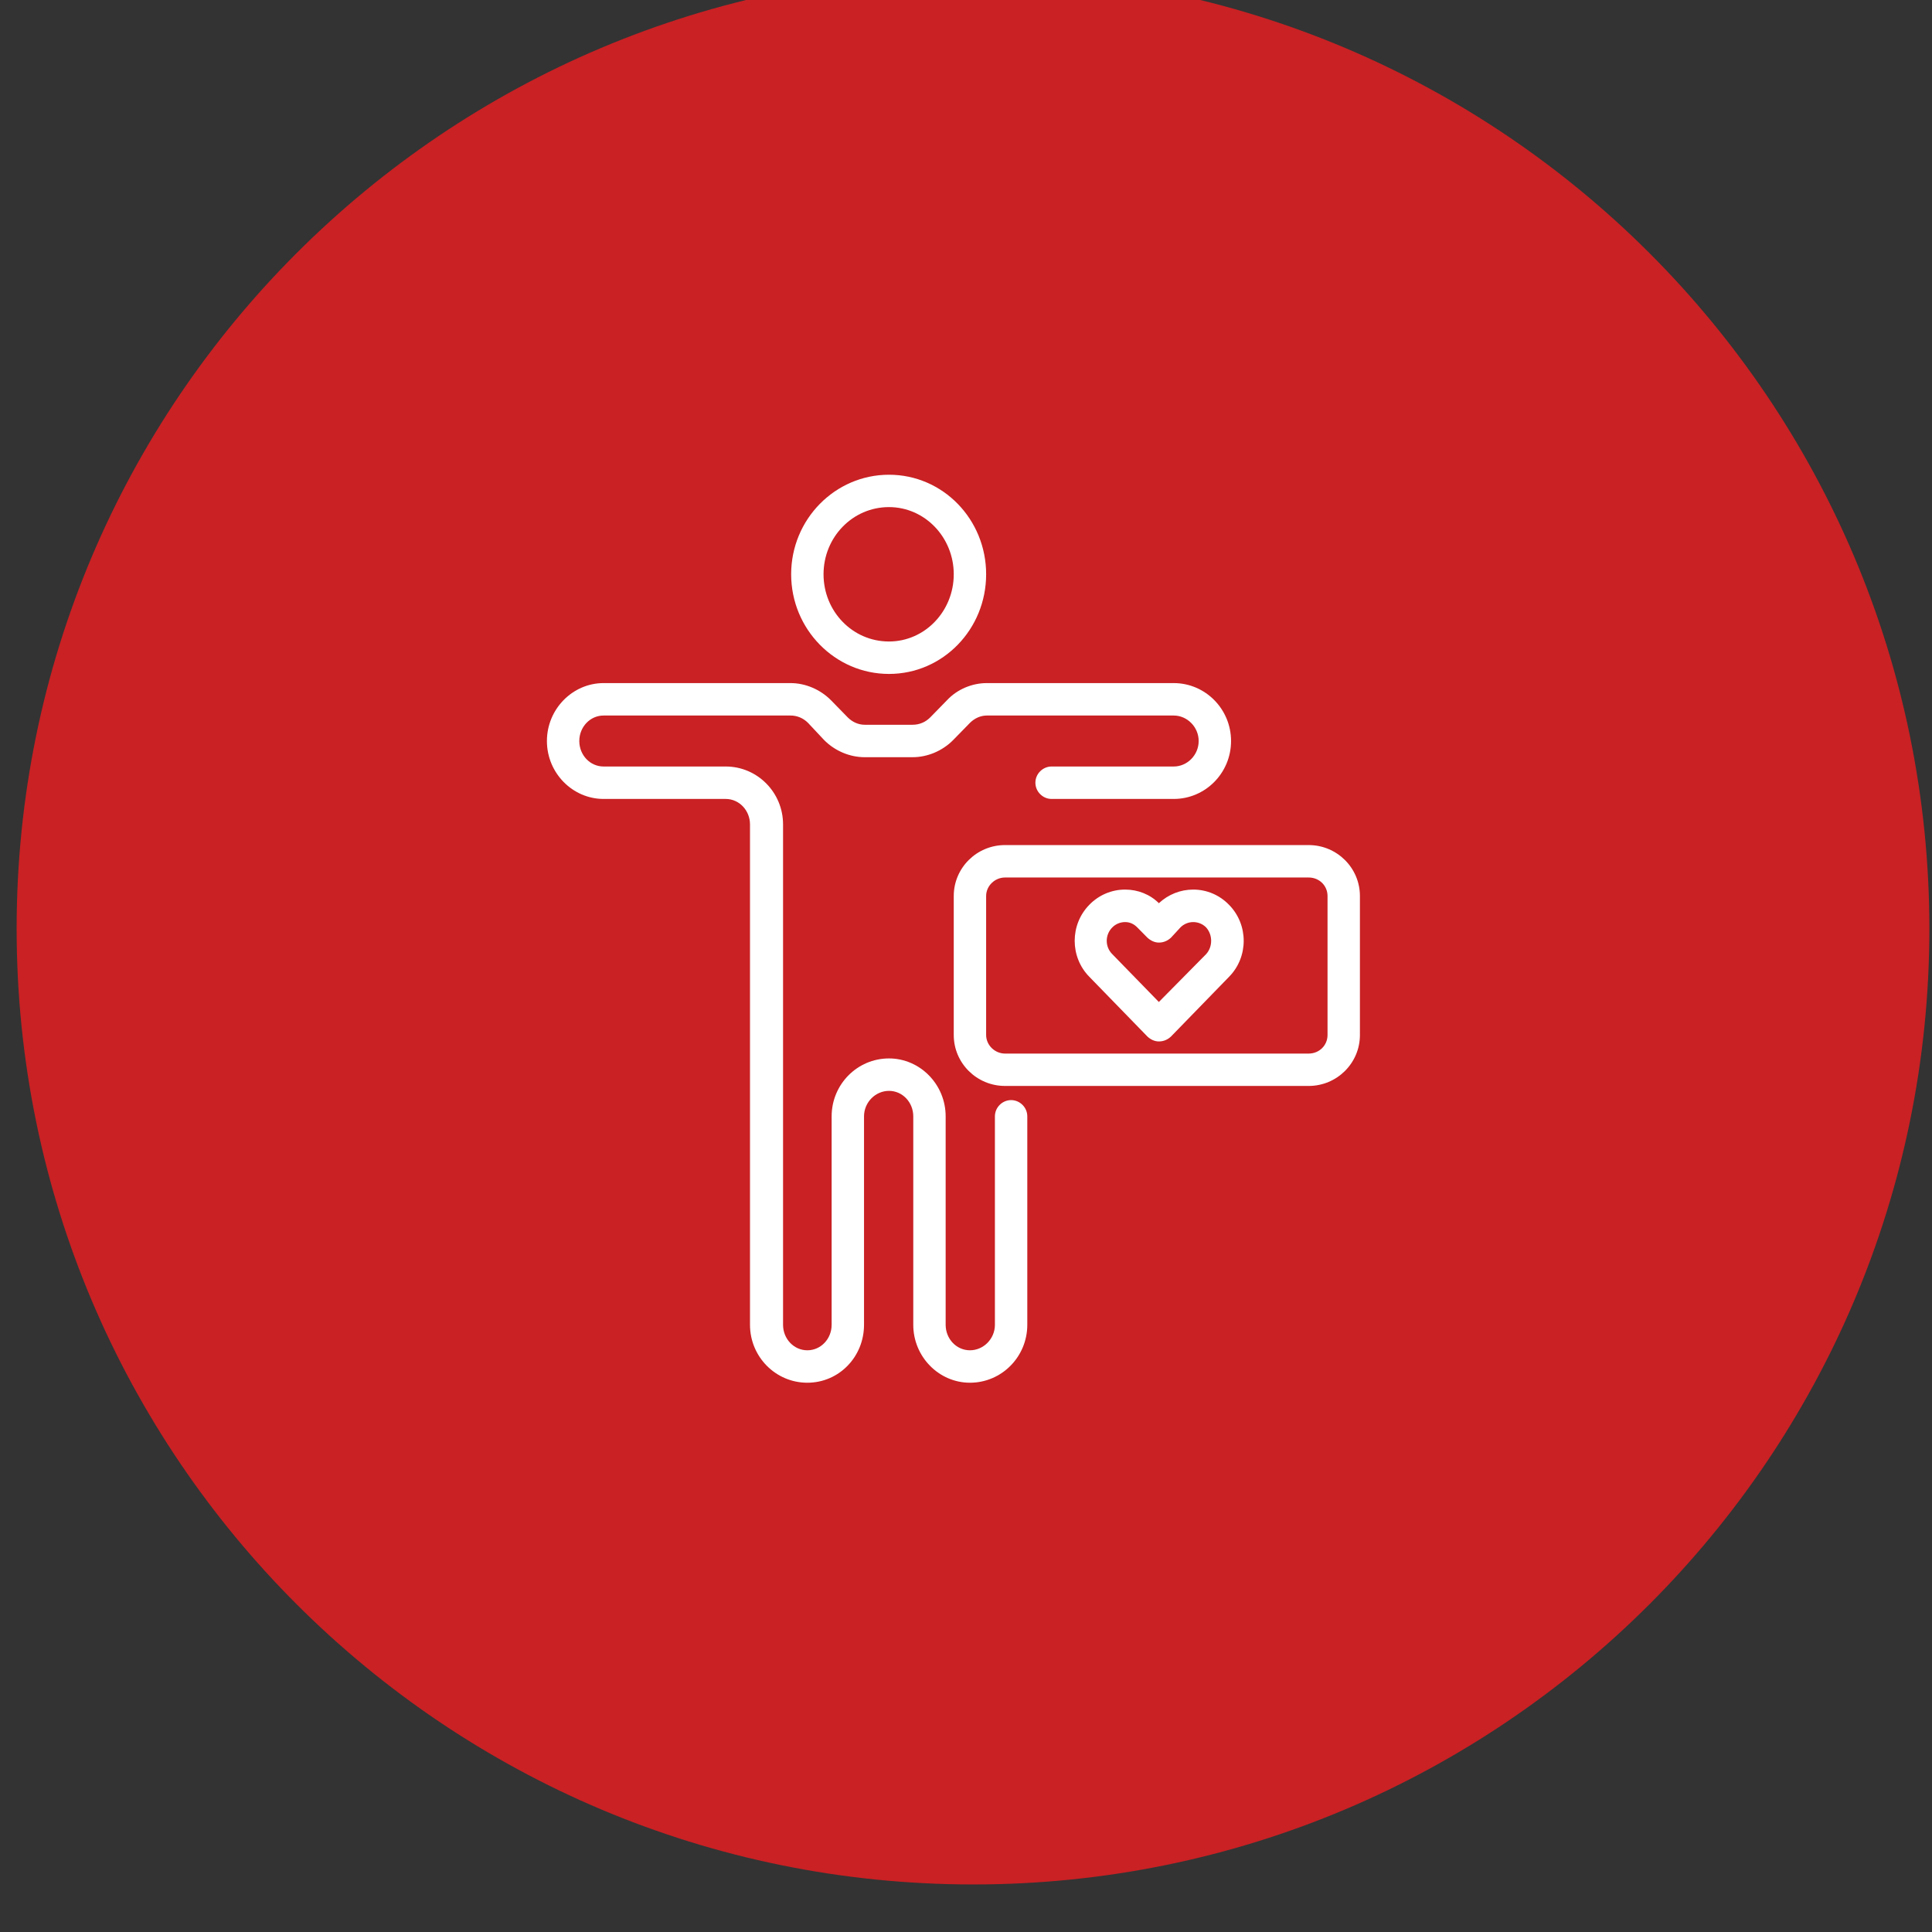
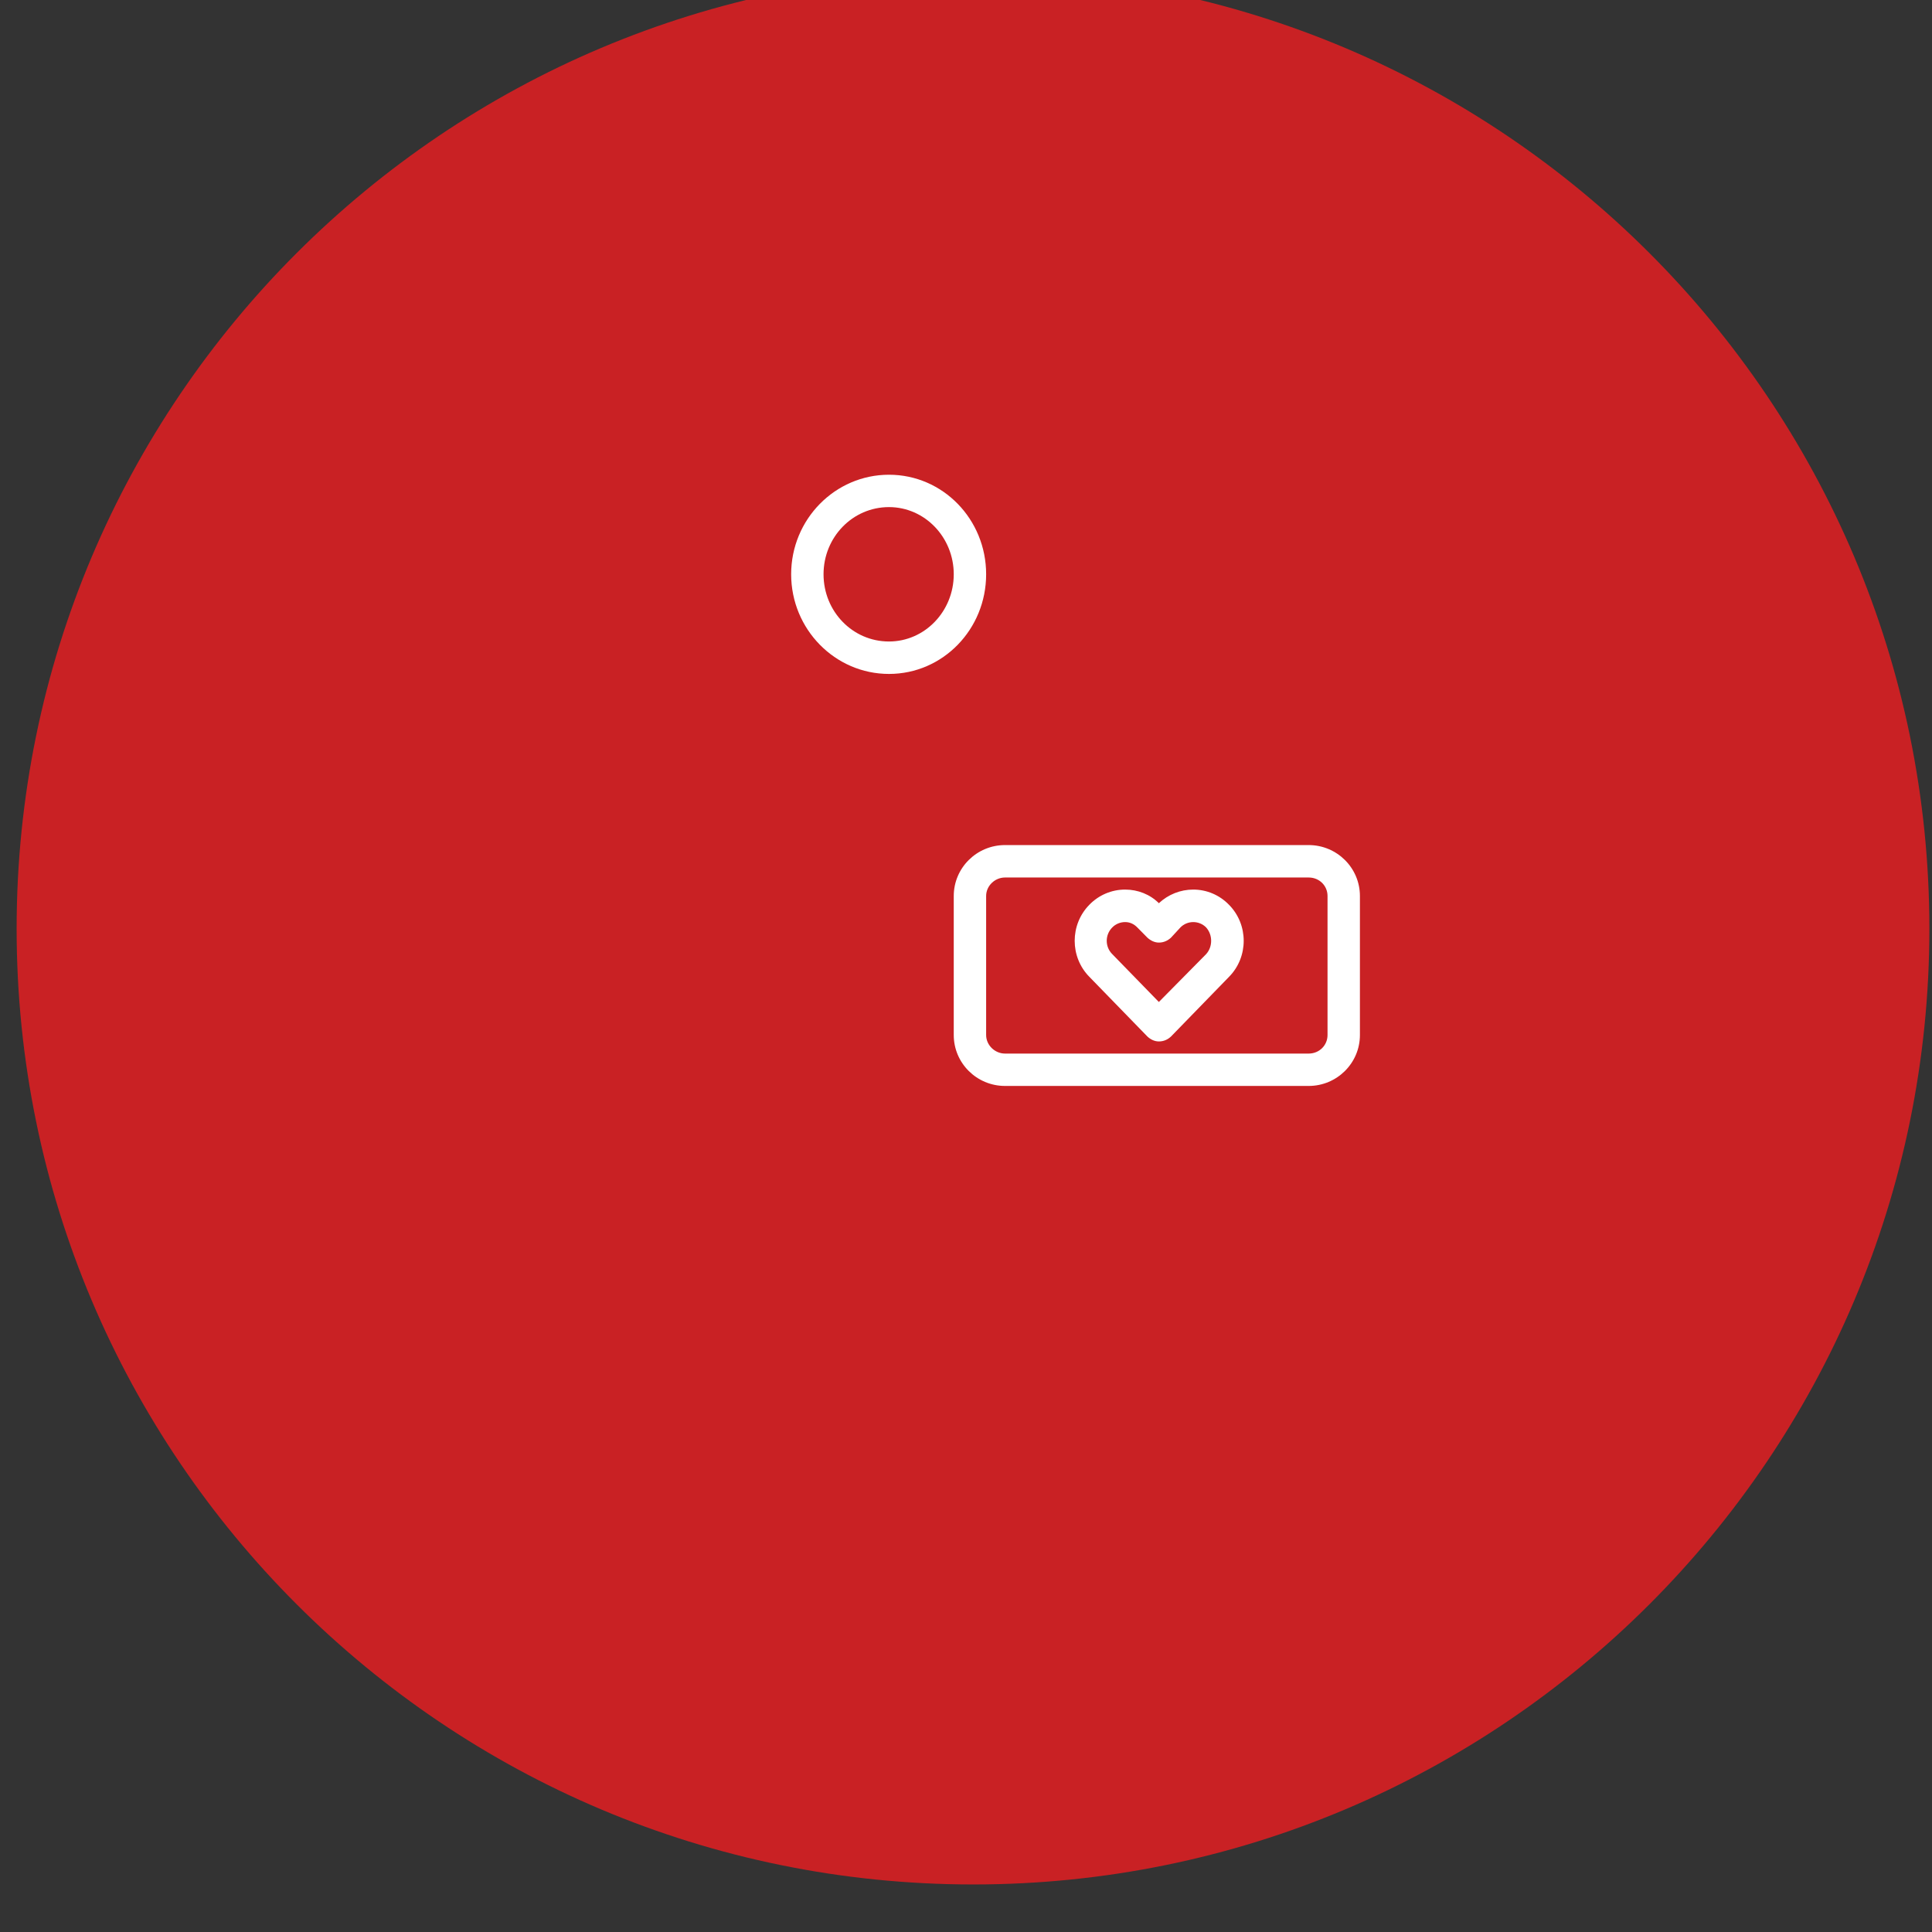
<svg xmlns="http://www.w3.org/2000/svg" width="100%" height="100%" viewBox="0 0 96 96" version="1.1" xml:space="preserve" style="fill-rule:evenodd;clip-rule:evenodd;stroke-linejoin:round;stroke-miterlimit:2;">
  <rect x="0" y="0" width="96" height="96" fill="#333333" stroke="none" />
  <g transform="matrix(1,0,0,1,-1113.67,-2511.55)">
    <g transform="matrix(1.907,0,0,6.428,-423.26,-681.394)">
      <g transform="matrix(1,0,0,1.448,315.574,-67.27)">
        <g transform="matrix(-1.758,0,0,0.36,2514.03,311.534)">
          <path d="M1136.69,216.167C1128.87,216.167 1122.52,222.513 1122.52,230.341C1122.52,238.168 1128.87,244.514 1136.69,244.514C1144.52,244.514 1150.87,238.168 1150.87,230.341C1150.87,222.513 1144.52,216.167 1136.69,216.167" style="fill:rgb(201,33,36);" />
        </g>
        <g transform="matrix(1.758,0,0,0.36,-1483.1,307.75)">
          <path d="M1135.74,234.6C1135.2,234.6 1134.77,235.047 1134.77,235.596C1134.77,236.146 1135.2,236.593 1135.74,236.593C1136.27,236.593 1136.7,236.146 1136.7,235.596C1136.7,235.047 1136.27,234.6 1135.74,234.6ZM1135.74,237.074C1134.94,237.074 1134.29,236.411 1134.29,235.596C1134.29,234.782 1134.94,234.12 1135.74,234.12C1136.54,234.12 1137.18,234.782 1137.18,235.596C1137.18,236.411 1136.54,237.074 1135.74,237.074" style="fill:white;fill-rule:nonzero;" />
        </g>
        <g transform="matrix(1.758,0,0,0.36,-1483.1,312.647)">
-           <path d="M1136.94,233.982C1136.48,233.982 1136.1,233.597 1136.1,233.123L1136.1,230.032C1136.1,229.823 1135.94,229.654 1135.74,229.654C1135.54,229.654 1135.37,229.823 1135.37,230.032L1135.37,233.123C1135.37,233.597 1135,233.982 1134.53,233.982C1134.06,233.982 1133.68,233.597 1133.68,233.123L1133.68,225.703C1133.68,225.495 1133.52,225.325 1133.32,225.325L1131.51,225.325C1131.05,225.325 1130.67,224.94 1130.67,224.466C1130.67,223.993 1131.05,223.607 1131.51,223.607L1134.28,223.607C1134.5,223.607 1134.72,223.7 1134.88,223.861L1135.13,224.117C1135.2,224.187 1135.29,224.225 1135.38,224.225L1136.09,224.225C1136.19,224.225 1136.28,224.187 1136.35,224.117L1136.6,223.861C1136.75,223.7 1136.97,223.607 1137.19,223.607L1139.96,223.607C1140.43,223.607 1140.81,223.993 1140.81,224.466C1140.81,224.94 1140.43,225.325 1139.96,225.325L1138.15,225.325C1138.02,225.325 1137.91,225.217 1137.91,225.084C1137.91,224.952 1138.02,224.844 1138.15,224.844L1139.96,224.844C1140.16,224.844 1140.33,224.675 1140.33,224.466C1140.33,224.258 1140.16,224.088 1139.96,224.088L1137.19,224.088C1137.1,224.088 1137.01,224.127 1136.94,224.197L1136.69,224.453C1136.53,224.614 1136.31,224.706 1136.09,224.706L1135.38,224.706C1135.16,224.706 1134.94,224.614 1134.78,224.453L1134.54,224.197C1134.47,224.127 1134.38,224.088 1134.28,224.088L1131.51,224.088C1131.31,224.088 1131.15,224.258 1131.15,224.466C1131.15,224.675 1131.31,224.844 1131.51,224.844L1133.32,224.844C1133.79,224.844 1134.17,225.229 1134.17,225.703L1134.17,233.123C1134.17,233.332 1134.33,233.501 1134.53,233.501C1134.73,233.501 1134.89,233.332 1134.89,233.123L1134.89,230.032C1134.89,229.558 1135.27,229.173 1135.74,229.173C1136.2,229.173 1136.58,229.558 1136.58,230.032L1136.58,233.123C1136.58,233.332 1136.74,233.501 1136.94,233.501C1137.14,233.501 1137.31,233.332 1137.31,233.123L1137.31,230.032C1137.31,229.899 1137.42,229.791 1137.55,229.791C1137.68,229.791 1137.79,229.899 1137.79,230.032L1137.79,233.123C1137.79,233.597 1137.41,233.982 1136.94,233.982" style="fill:white;fill-rule:nonzero;" />
-         </g>
+           </g>
        <g transform="matrix(1.758,0,0,0.36,-1483.1,311.927)">
          <path d="M1137.46,228.49C1137.31,228.49 1137.18,228.613 1137.18,228.764L1137.18,230.826C1137.18,230.977 1137.31,231.101 1137.46,231.101L1141.96,231.101C1142.12,231.101 1142.24,230.977 1142.24,230.826L1142.24,228.764C1142.24,228.613 1142.12,228.49 1141.96,228.49L1137.46,228.49ZM1141.96,231.581L1137.46,231.581C1137.04,231.581 1136.7,231.242 1136.7,230.826L1136.7,228.764C1136.7,228.348 1137.04,228.009 1137.46,228.009L1141.96,228.009C1142.38,228.009 1142.72,228.348 1142.72,228.764L1142.72,230.826C1142.72,231.242 1142.38,231.581 1141.96,231.581" style="fill:white;fill-rule:nonzero;" />
        </g>
        <g transform="matrix(1.758,0,0,0.36,-1483.1,311.927)">
          <path d="M1139.24,229.151C1139.17,229.151 1139.1,229.179 1139.05,229.23C1138.94,229.34 1138.94,229.518 1139.05,229.627L1139.74,230.336L1140.44,229.627C1140.54,229.518 1140.54,229.34 1140.44,229.23C1140.39,229.179 1140.32,229.151 1140.25,229.151C1140.18,229.151 1140.11,229.179 1140.06,229.23L1139.92,229.382C1139.87,229.428 1139.81,229.455 1139.74,229.455C1139.68,229.455 1139.62,229.428 1139.57,229.382L1139.42,229.23C1139.37,229.179 1139.31,229.151 1139.24,229.151ZM1139.74,230.921C1139.68,230.921 1139.62,230.895 1139.57,230.848L1138.71,229.963C1138.42,229.669 1138.42,229.189 1138.71,228.894C1138.85,228.75 1139.04,228.669 1139.24,228.669C1139.43,228.669 1139.61,228.741 1139.74,228.871C1139.88,228.741 1140.06,228.669 1140.25,228.669C1140.45,228.669 1140.64,228.75 1140.78,228.895C1141.07,229.189 1141.07,229.669 1140.78,229.963L1139.92,230.848C1139.87,230.895 1139.81,230.921 1139.74,230.921" style="fill:white;fill-rule:nonzero;" />
        </g>
      </g>
    </g>
  </g>
</svg>